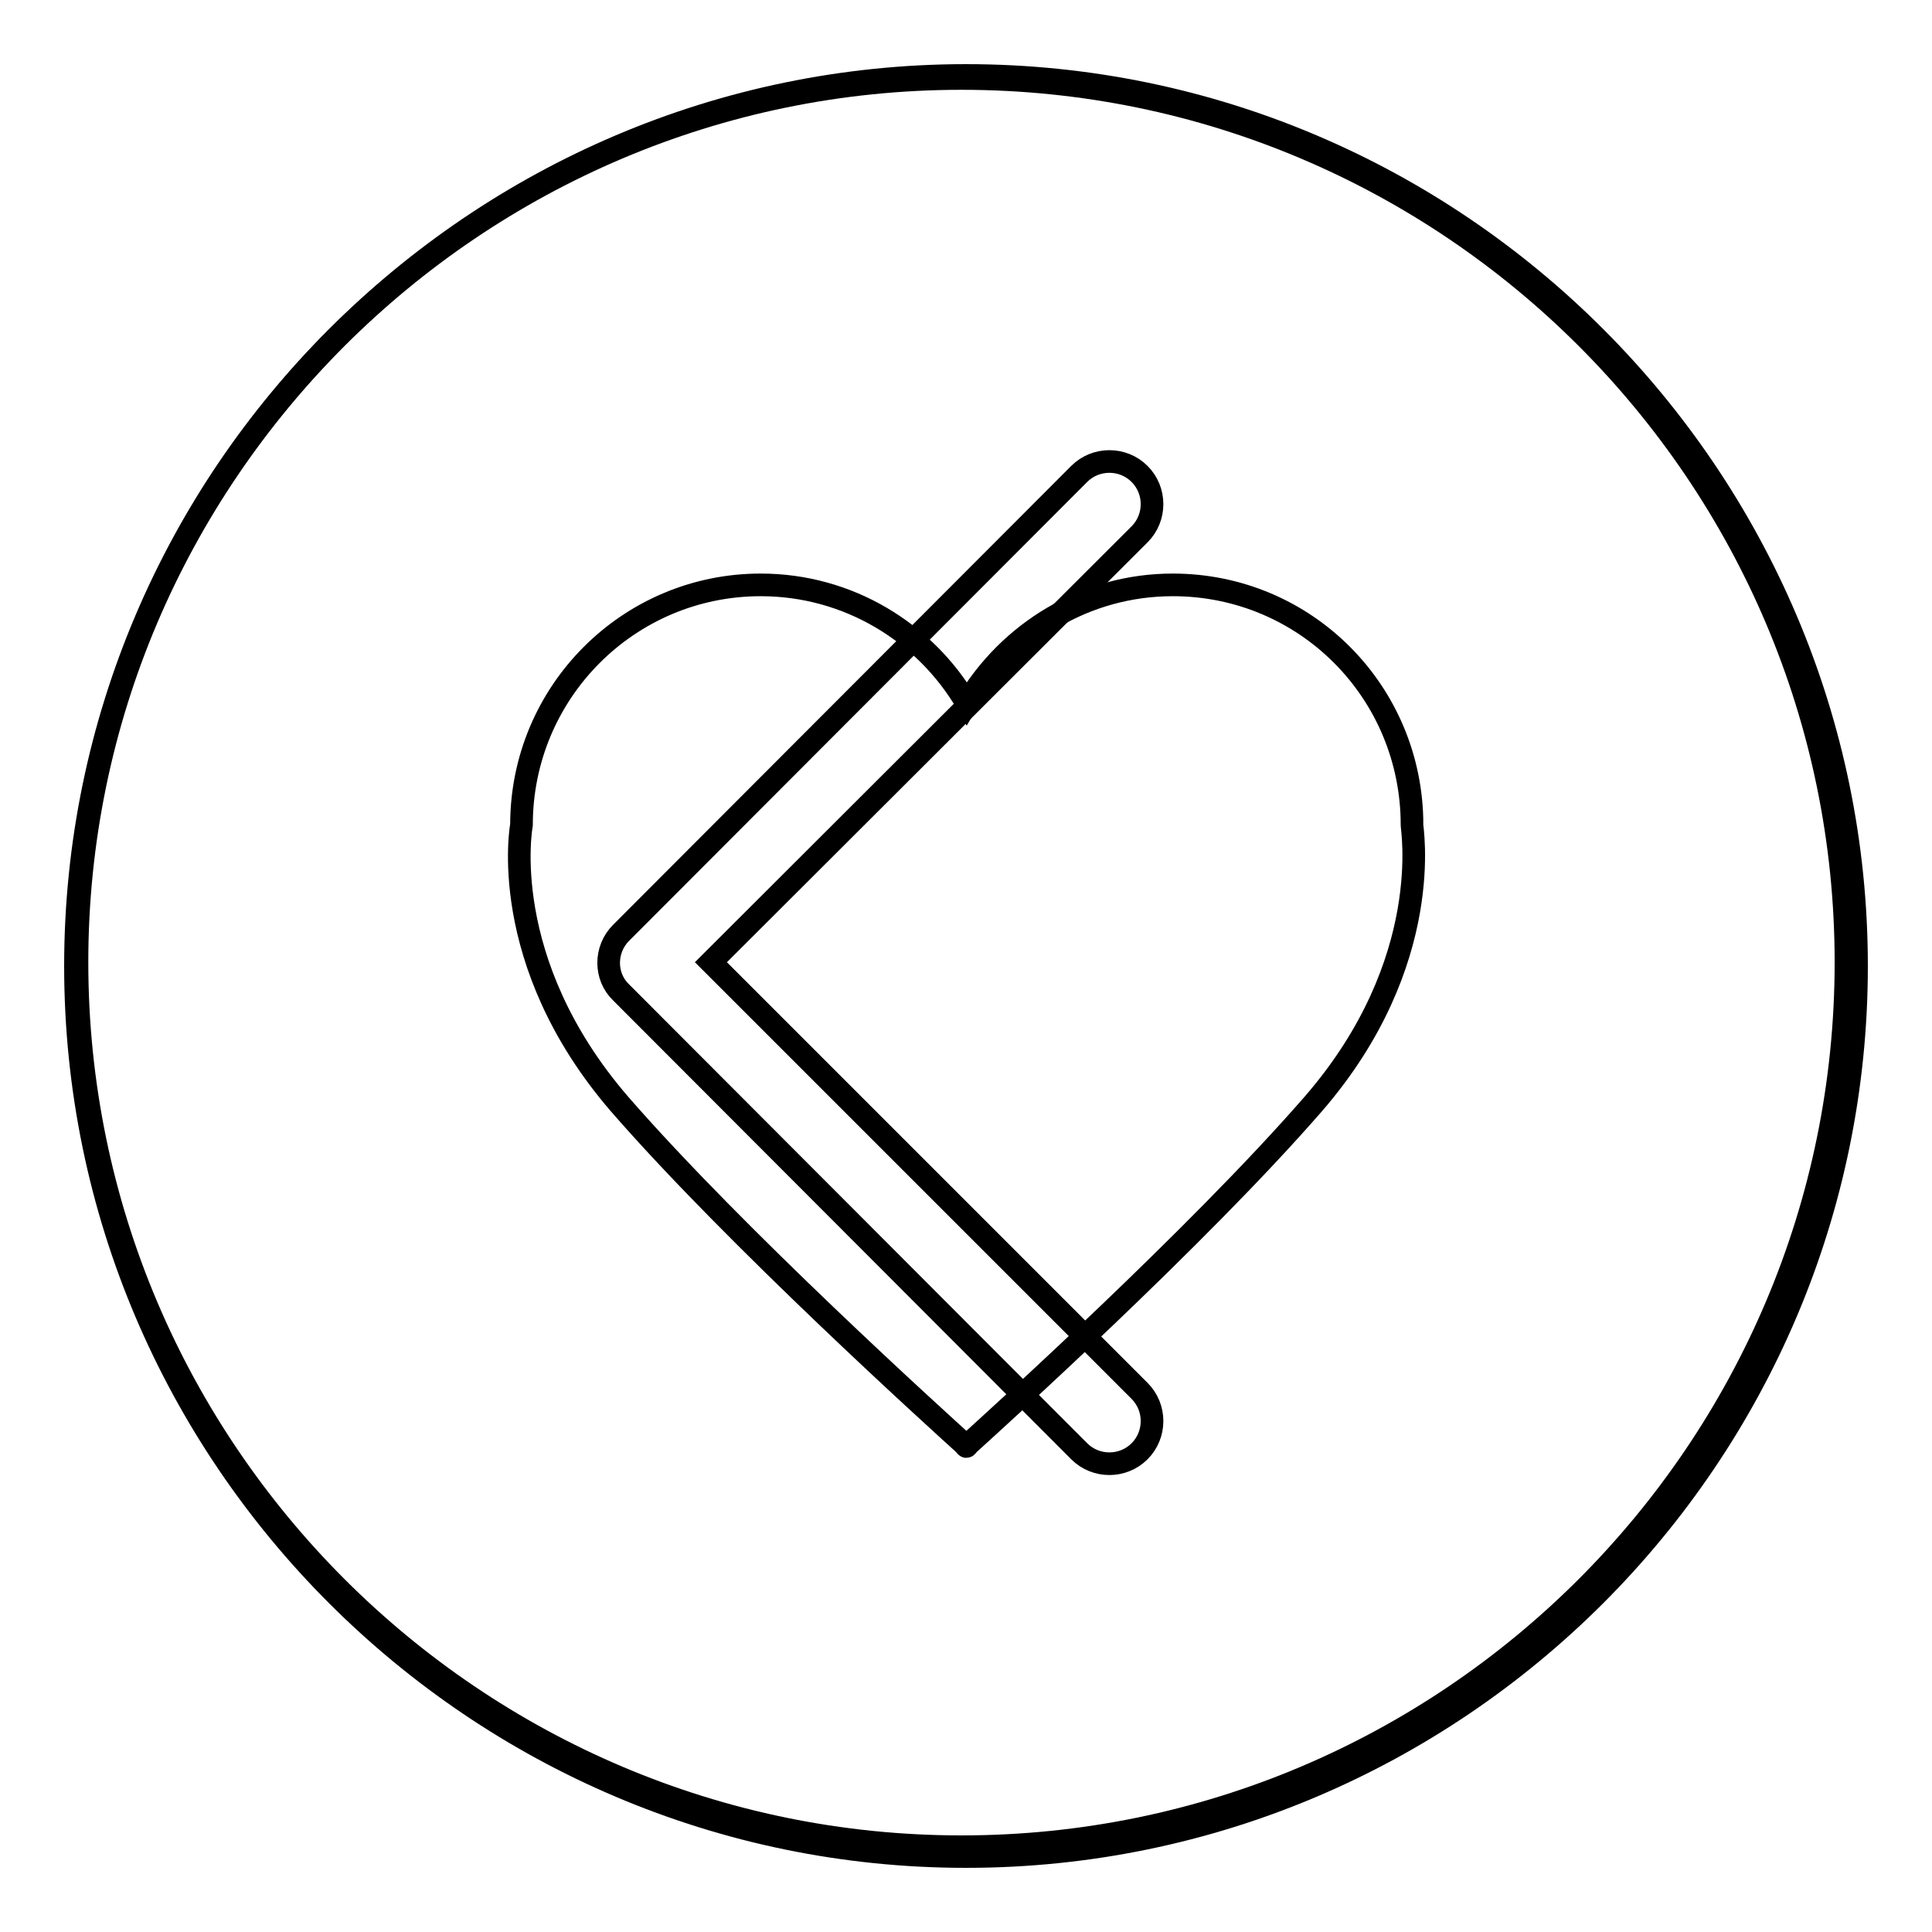
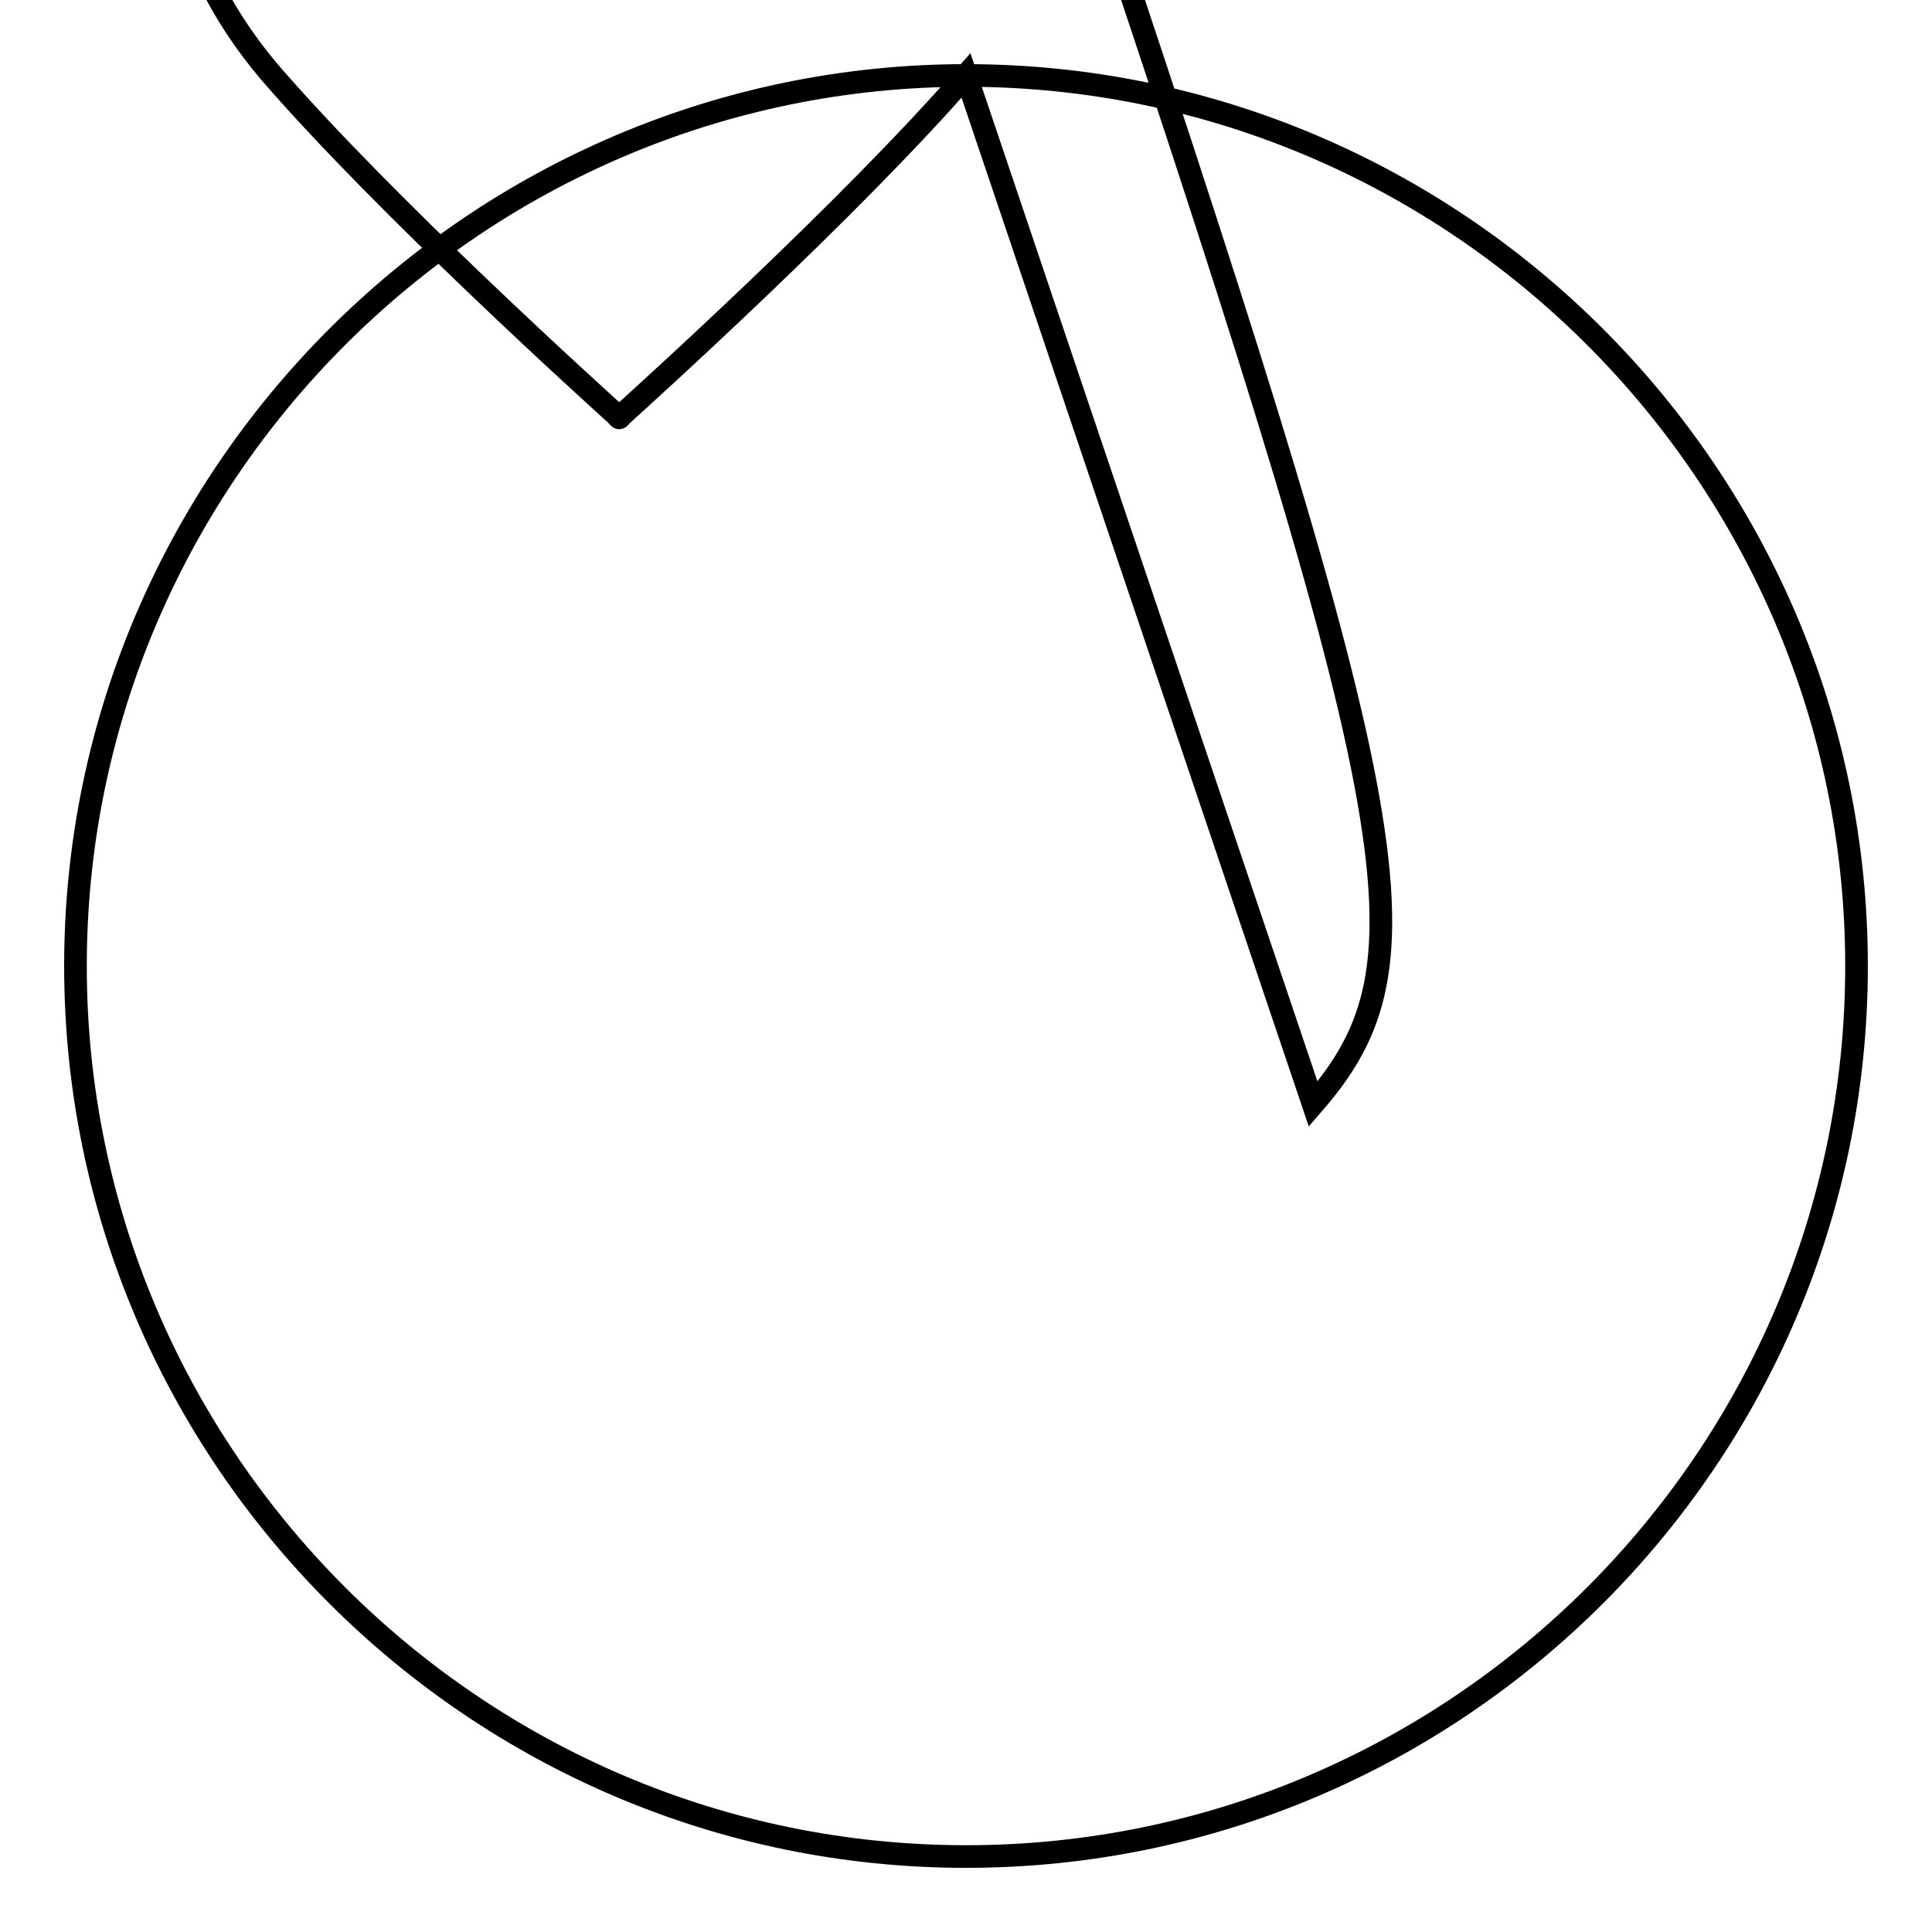
<svg xmlns="http://www.w3.org/2000/svg" version="1.1" x="0px" y="0px" viewBox="0 0 256 256" enable-background="new 0 0 256 256" xml:space="preserve">
  <g>
    <g>
-       <path stroke-width="3" fill-opacity="0" stroke="#000000" d="M128,10C63.1,10,10,63.1,10,128c0,65,53.1,118,118,118c65,0,118-53,118-118C246,63.1,193,10,128,10z M174,146.3c-15.4,17.7-42.3,42-45.6,45c-0.5,0.5-0.2,0.5-0.7,0c-3.3-3-30.2-27.3-45.6-45c-16.4-19-13-37-13-37c0-17.6,14.2-31.8,31.7-31.8c11.6,0,21.8,6.3,27.3,15.7c5.6-9.4,15.7-15.7,27.3-15.7c17.6,0,31.7,14.2,31.7,31.8C187,109.4,190.4,127.4,174,146.3z" />
-       <path stroke-width="3" fill-opacity="0" stroke="#000000" d="M127.4,10.4C62.9,10.4,10.2,63,10.2,127.5c0,64.6,52.7,117.2,117.2,117.2c64.6,0,117.2-52.6,117.2-117.2C244.6,63,192,10.4,127.4,10.4z M151,184.3c2.2,2.2,2.2,5.8,0,8c-2.2,2.2-5.8,2.2-8,0l-60.7-60.8c-2.2-2.1-2.2-5.7,0-7.9L143,62.8c2.2-2.2,5.8-2.2,8,0c2.2,2.2,2.2,5.8,0,8l-56.8,56.7L151,184.3z" />
+       <path stroke-width="3" fill-opacity="0" stroke="#000000" d="M128,10C63.1,10,10,63.1,10,128c0,65,53.1,118,118,118c65,0,118-53,118-118C246,63.1,193,10,128,10z c-15.4,17.7-42.3,42-45.6,45c-0.5,0.5-0.2,0.5-0.7,0c-3.3-3-30.2-27.3-45.6-45c-16.4-19-13-37-13-37c0-17.6,14.2-31.8,31.7-31.8c11.6,0,21.8,6.3,27.3,15.7c5.6-9.4,15.7-15.7,27.3-15.7c17.6,0,31.7,14.2,31.7,31.8C187,109.4,190.4,127.4,174,146.3z" />
    </g>
  </g>
</svg>